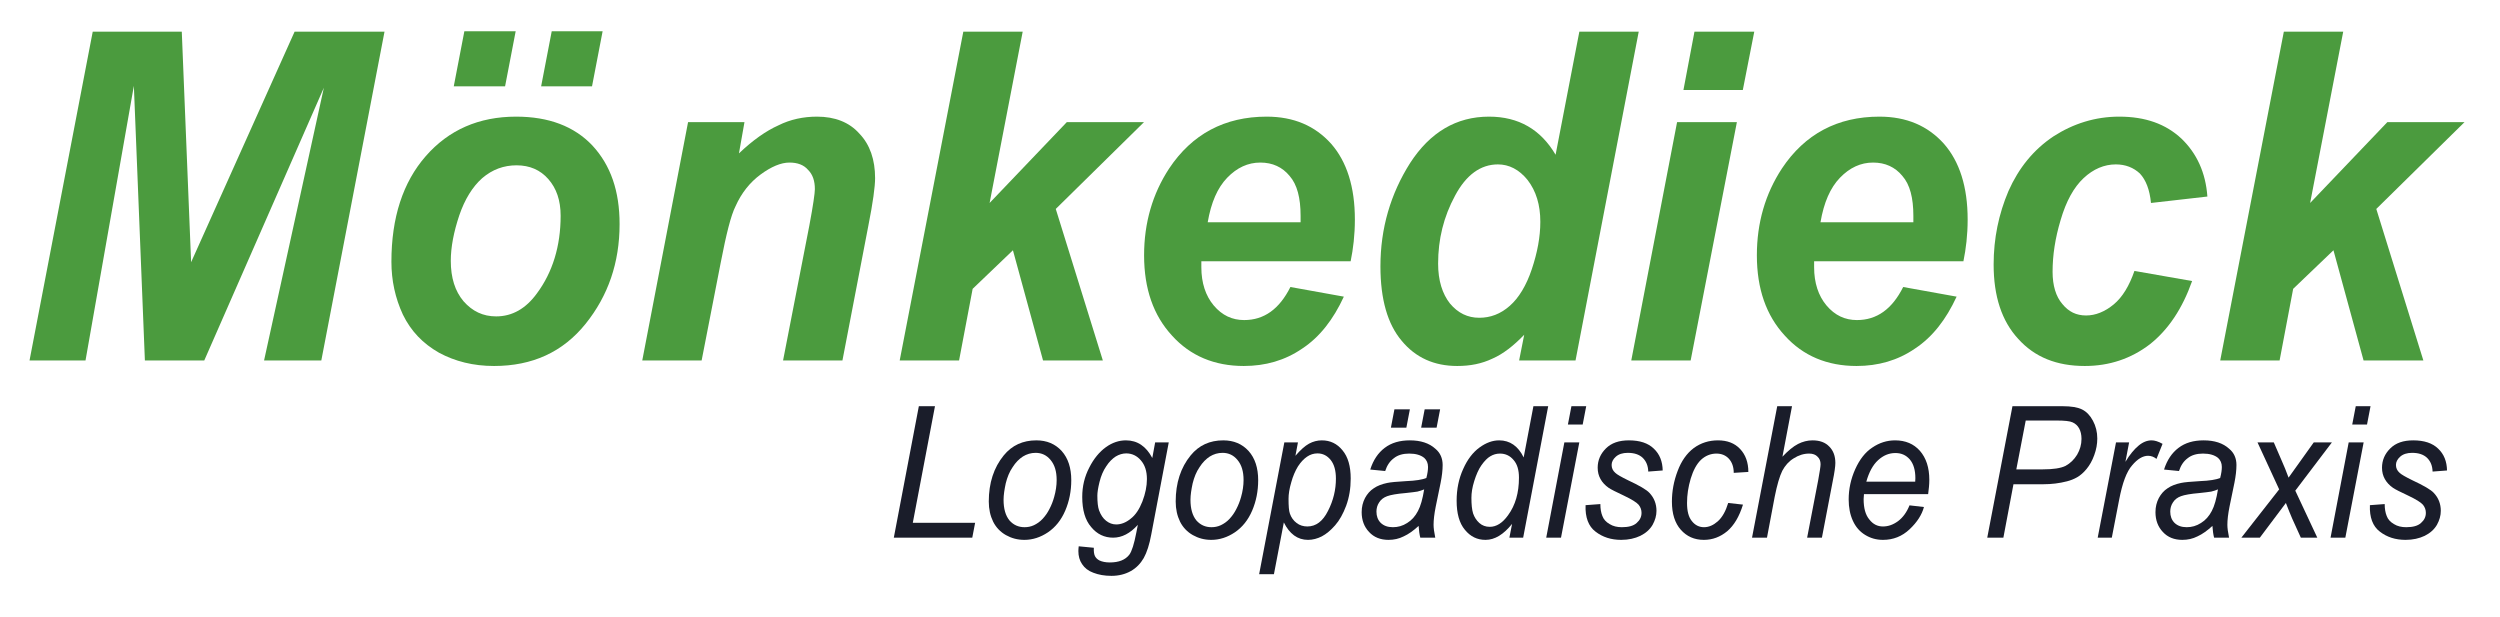
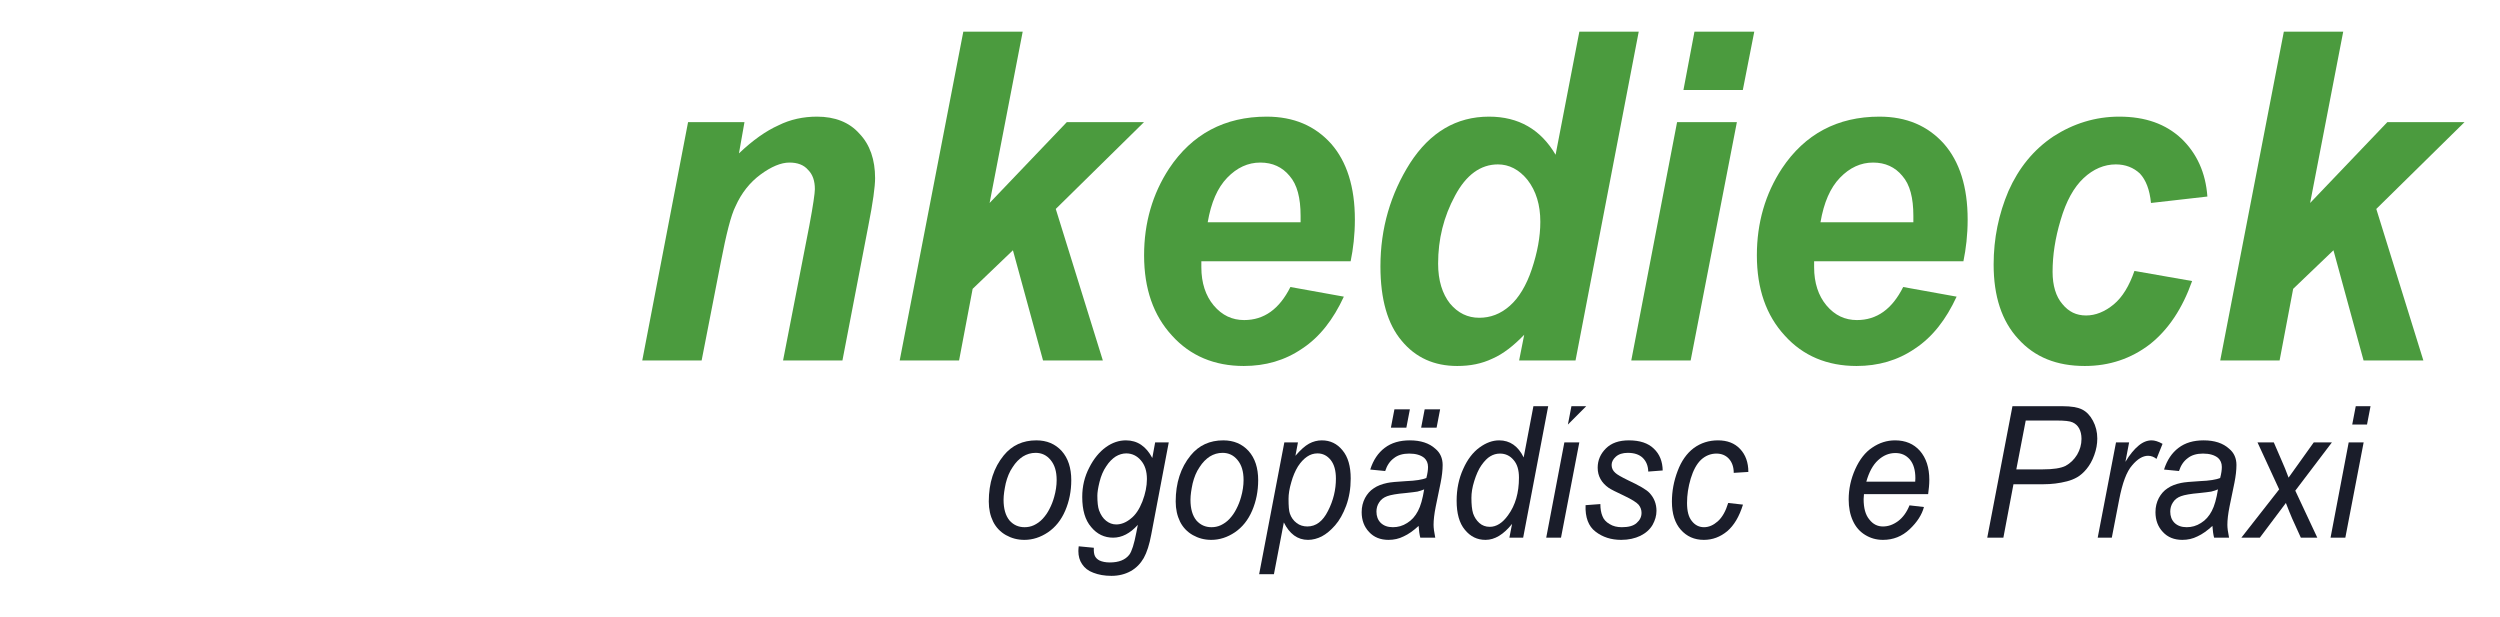
<svg xmlns="http://www.w3.org/2000/svg" width="100%" height="100%" viewBox="0 0 385 95" version="1.1" xml:space="preserve" style="fill-rule:evenodd;clip-rule:evenodd;stroke-linejoin:round;stroke-miterlimit:2;">
  <g id="moenkediek-logo-web" transform="matrix(2.587,0,0,1.076,-109.38,-43.085)">
    <rect x="42.273" y="40.025" width="148.791" height="87.832" style="fill:none;" />
    <g transform="matrix(0.553,0,0,1.453,-520.506,-2337.37)">
      <g transform="matrix(18.085,0,0,18.085,1113.19,1689.17)">
-         <path d="M0.04,0L0.189,-0.716L0.285,-0.716L0.153,-0.081L0.524,-0.081L0.507,0L0.04,0Z" style="fill:rgb(26,29,42);fill-rule:nonzero;" />
-       </g>
+         </g>
      <g transform="matrix(18.085,0,0,18.085,1123.25,1689.17)">
        <path d="M0.049,-0.197C0.049,-0.298 0.079,-0.382 0.138,-0.448C0.187,-0.503 0.252,-0.53 0.332,-0.53C0.394,-0.53 0.444,-0.511 0.483,-0.472C0.521,-0.433 0.54,-0.38 0.54,-0.313C0.54,-0.254 0.528,-0.198 0.504,-0.147C0.48,-0.096 0.446,-0.057 0.401,-0.029C0.357,-0.002 0.31,0.012 0.261,0.012C0.22,0.012 0.184,0.003 0.151,-0.014C0.118,-0.031 0.092,-0.056 0.075,-0.087C0.058,-0.119 0.049,-0.155 0.049,-0.197ZM0.137,-0.206C0.137,-0.157 0.149,-0.12 0.172,-0.094C0.196,-0.069 0.226,-0.057 0.262,-0.057C0.281,-0.057 0.299,-0.06 0.318,-0.068C0.336,-0.076 0.354,-0.087 0.37,-0.103C0.386,-0.119 0.399,-0.136 0.41,-0.156C0.422,-0.177 0.431,-0.198 0.438,-0.221C0.448,-0.253 0.453,-0.284 0.453,-0.314C0.453,-0.361 0.441,-0.397 0.417,-0.423C0.394,-0.449 0.364,-0.462 0.328,-0.462C0.3,-0.462 0.275,-0.455 0.252,-0.442C0.23,-0.429 0.209,-0.41 0.191,-0.384C0.172,-0.359 0.159,-0.329 0.15,-0.296C0.142,-0.262 0.137,-0.232 0.137,-0.206Z" style="fill:rgb(26,29,42);fill-rule:nonzero;" />
      </g>
      <g transform="matrix(18.085,0,0,18.085,1133.31,1689.17)">
        <path d="M0.028,0.047L0.118,0.055C0.117,0.075 0.119,0.09 0.125,0.101C0.131,0.111 0.139,0.118 0.151,0.124C0.167,0.131 0.188,0.135 0.213,0.135C0.267,0.135 0.305,0.121 0.329,0.093C0.344,0.075 0.358,0.034 0.371,-0.028L0.38,-0.07C0.334,-0.023 0.285,0 0.233,0C0.181,0 0.137,-0.019 0.102,-0.058C0.066,-0.096 0.049,-0.151 0.049,-0.222C0.049,-0.28 0.063,-0.333 0.091,-0.382C0.118,-0.431 0.152,-0.468 0.19,-0.493C0.228,-0.518 0.268,-0.53 0.309,-0.53C0.377,-0.53 0.429,-0.498 0.466,-0.434L0.483,-0.519L0.564,-0.519L0.46,-0.018C0.449,0.037 0.434,0.08 0.415,0.111C0.396,0.141 0.371,0.165 0.338,0.182C0.305,0.199 0.266,0.208 0.223,0.208C0.181,0.208 0.146,0.202 0.115,0.191C0.085,0.181 0.063,0.165 0.048,0.144C0.033,0.124 0.026,0.1 0.026,0.073C0.026,0.065 0.027,0.056 0.028,0.047ZM0.139,-0.229C0.139,-0.194 0.142,-0.167 0.149,-0.149C0.159,-0.124 0.173,-0.105 0.191,-0.092C0.209,-0.079 0.229,-0.072 0.251,-0.072C0.28,-0.072 0.309,-0.082 0.337,-0.103C0.366,-0.123 0.389,-0.155 0.407,-0.197C0.425,-0.24 0.434,-0.281 0.434,-0.319C0.434,-0.362 0.422,-0.396 0.398,-0.421C0.375,-0.446 0.345,-0.459 0.311,-0.459C0.289,-0.459 0.268,-0.453 0.248,-0.442C0.228,-0.43 0.209,-0.413 0.192,-0.389C0.174,-0.365 0.161,-0.337 0.152,-0.304C0.143,-0.271 0.139,-0.246 0.139,-0.229Z" style="fill:rgb(26,29,42);fill-rule:nonzero;" />
      </g>
      <g transform="matrix(18.085,0,0,18.085,1143.37,1689.17)">
        <path d="M0.049,-0.197C0.049,-0.298 0.079,-0.382 0.138,-0.448C0.187,-0.503 0.252,-0.53 0.332,-0.53C0.394,-0.53 0.444,-0.511 0.483,-0.472C0.521,-0.433 0.54,-0.38 0.54,-0.313C0.54,-0.254 0.528,-0.198 0.504,-0.147C0.48,-0.096 0.446,-0.057 0.401,-0.029C0.357,-0.002 0.31,0.012 0.261,0.012C0.22,0.012 0.184,0.003 0.151,-0.014C0.118,-0.031 0.092,-0.056 0.075,-0.087C0.058,-0.119 0.049,-0.155 0.049,-0.197ZM0.137,-0.206C0.137,-0.157 0.149,-0.12 0.172,-0.094C0.196,-0.069 0.226,-0.057 0.262,-0.057C0.281,-0.057 0.299,-0.06 0.318,-0.068C0.336,-0.076 0.354,-0.087 0.37,-0.103C0.386,-0.119 0.399,-0.136 0.41,-0.156C0.422,-0.177 0.431,-0.198 0.438,-0.221C0.448,-0.253 0.453,-0.284 0.453,-0.314C0.453,-0.361 0.441,-0.397 0.417,-0.423C0.394,-0.449 0.364,-0.462 0.328,-0.462C0.3,-0.462 0.275,-0.455 0.252,-0.442C0.23,-0.429 0.209,-0.41 0.191,-0.384C0.172,-0.359 0.159,-0.329 0.15,-0.296C0.142,-0.262 0.137,-0.232 0.137,-0.206Z" style="fill:rgb(26,29,42);fill-rule:nonzero;" />
      </g>
      <g transform="matrix(18.085,0,0,18.085,1153.42,1689.17)">
        <path d="M-0.01,0.199L0.14,-0.519L0.221,-0.519L0.206,-0.446C0.236,-0.478 0.263,-0.5 0.287,-0.512C0.311,-0.524 0.337,-0.53 0.363,-0.53C0.413,-0.53 0.454,-0.512 0.486,-0.476C0.519,-0.44 0.535,-0.389 0.535,-0.322C0.535,-0.268 0.526,-0.219 0.508,-0.174C0.49,-0.13 0.468,-0.094 0.442,-0.067C0.416,-0.04 0.39,-0.02 0.363,-0.007C0.337,0.005 0.309,0.012 0.281,0.012C0.219,0.012 0.171,-0.02 0.137,-0.083L0.078,0.199L-0.01,0.199ZM0.165,-0.212C0.165,-0.173 0.167,-0.146 0.173,-0.131C0.181,-0.11 0.194,-0.093 0.213,-0.08C0.231,-0.067 0.253,-0.061 0.277,-0.061C0.328,-0.061 0.369,-0.089 0.4,-0.146C0.432,-0.203 0.447,-0.262 0.447,-0.321C0.447,-0.365 0.437,-0.399 0.416,-0.423C0.395,-0.447 0.369,-0.459 0.337,-0.459C0.315,-0.459 0.294,-0.453 0.275,-0.441C0.256,-0.429 0.238,-0.412 0.221,-0.388C0.205,-0.364 0.191,-0.335 0.181,-0.301C0.17,-0.267 0.165,-0.237 0.165,-0.212Z" style="fill:rgb(26,29,42);fill-rule:nonzero;" />
      </g>
      <g transform="matrix(18.085,0,0,18.085,1163.48,1689.17)">
        <path d="M0.383,-0.064C0.352,-0.038 0.323,-0.019 0.294,-0.007C0.266,0.006 0.236,0.012 0.204,0.012C0.156,0.012 0.117,-0.002 0.088,-0.031C0.059,-0.059 0.044,-0.095 0.044,-0.139C0.044,-0.168 0.051,-0.193 0.064,-0.216C0.077,-0.238 0.094,-0.256 0.116,-0.269C0.138,-0.283 0.165,-0.292 0.196,-0.298C0.216,-0.302 0.254,-0.305 0.309,-0.308C0.365,-0.31 0.405,-0.316 0.429,-0.325C0.436,-0.349 0.439,-0.369 0.439,-0.385C0.439,-0.406 0.431,-0.422 0.417,-0.434C0.396,-0.45 0.366,-0.458 0.327,-0.458C0.29,-0.458 0.259,-0.45 0.236,-0.433C0.212,-0.417 0.195,-0.394 0.184,-0.363L0.095,-0.371C0.113,-0.423 0.142,-0.462 0.181,-0.489C0.221,-0.517 0.271,-0.53 0.331,-0.53C0.395,-0.53 0.446,-0.515 0.483,-0.484C0.512,-0.462 0.526,-0.432 0.526,-0.396C0.526,-0.368 0.522,-0.336 0.514,-0.299L0.485,-0.17C0.476,-0.129 0.472,-0.096 0.472,-0.07C0.472,-0.054 0.475,-0.031 0.482,0L0.393,0C0.388,-0.017 0.385,-0.038 0.383,-0.064ZM0.416,-0.263C0.403,-0.258 0.39,-0.254 0.376,-0.251C0.362,-0.249 0.338,-0.246 0.305,-0.243C0.253,-0.239 0.217,-0.233 0.196,-0.226C0.175,-0.219 0.159,-0.208 0.148,-0.192C0.137,-0.177 0.132,-0.16 0.132,-0.142C0.132,-0.117 0.14,-0.097 0.157,-0.081C0.175,-0.065 0.199,-0.057 0.23,-0.057C0.26,-0.057 0.288,-0.064 0.315,-0.08C0.342,-0.095 0.363,-0.117 0.379,-0.145C0.395,-0.172 0.407,-0.212 0.416,-0.263ZM0.218,-0.599L0.239,-0.699L0.331,-0.699L0.31,-0.599L0.218,-0.599ZM0.398,-0.599L0.419,-0.699L0.511,-0.699L0.49,-0.599L0.398,-0.599Z" style="fill:rgb(26,29,42);fill-rule:nonzero;" />
      </g>
      <g transform="matrix(18.085,0,0,18.085,1173.54,1689.17)">
        <path d="M0.383,-0.075C0.332,-0.017 0.28,0.012 0.225,0.012C0.175,0.012 0.135,-0.006 0.102,-0.043C0.069,-0.079 0.053,-0.132 0.053,-0.201C0.053,-0.264 0.066,-0.322 0.092,-0.374C0.117,-0.426 0.15,-0.465 0.189,-0.491C0.228,-0.517 0.267,-0.53 0.306,-0.53C0.37,-0.53 0.419,-0.499 0.452,-0.437L0.51,-0.716L0.598,-0.716L0.449,0L0.367,0L0.383,-0.075ZM0.141,-0.217C0.141,-0.181 0.144,-0.153 0.151,-0.132C0.159,-0.111 0.171,-0.094 0.188,-0.08C0.205,-0.066 0.226,-0.059 0.25,-0.059C0.29,-0.059 0.326,-0.08 0.359,-0.122C0.403,-0.177 0.424,-0.245 0.424,-0.327C0.424,-0.368 0.414,-0.4 0.392,-0.423C0.371,-0.446 0.344,-0.458 0.311,-0.458C0.29,-0.458 0.271,-0.453 0.253,-0.443C0.236,-0.434 0.219,-0.418 0.201,-0.395C0.184,-0.373 0.17,-0.344 0.158,-0.309C0.146,-0.274 0.141,-0.244 0.141,-0.217Z" style="fill:rgb(26,29,42);fill-rule:nonzero;" />
      </g>
      <g transform="matrix(18.085,0,0,18.085,1183.6,1689.17)">
-         <path d="M0.159,-0.616L0.18,-0.716L0.268,-0.716L0.247,-0.616L0.159,-0.616ZM0.03,0L0.138,-0.519L0.227,-0.519L0.118,0L0.03,0Z" style="fill:rgb(26,29,42);fill-rule:nonzero;" />
+         <path d="M0.159,-0.616L0.18,-0.716L0.268,-0.716L0.159,-0.616ZM0.03,0L0.138,-0.519L0.227,-0.519L0.118,0L0.03,0Z" style="fill:rgb(26,29,42);fill-rule:nonzero;" />
      </g>
      <g transform="matrix(18.085,0,0,18.085,1187.62,1689.17)">
        <path d="M0.042,-0.177L0.13,-0.183C0.13,-0.157 0.134,-0.136 0.142,-0.118C0.149,-0.1 0.164,-0.085 0.185,-0.074C0.206,-0.062 0.23,-0.057 0.258,-0.057C0.297,-0.057 0.327,-0.064 0.346,-0.08C0.366,-0.096 0.375,-0.114 0.375,-0.135C0.375,-0.151 0.37,-0.165 0.358,-0.179C0.346,-0.192 0.316,-0.209 0.27,-0.229C0.223,-0.249 0.193,-0.263 0.18,-0.271C0.158,-0.285 0.142,-0.301 0.131,-0.319C0.12,-0.337 0.114,-0.357 0.114,-0.381C0.114,-0.422 0.131,-0.457 0.163,-0.486C0.196,-0.516 0.241,-0.53 0.3,-0.53C0.365,-0.53 0.414,-0.515 0.448,-0.485C0.483,-0.455 0.5,-0.415 0.501,-0.366L0.415,-0.36C0.414,-0.392 0.403,-0.416 0.382,-0.435C0.361,-0.453 0.332,-0.462 0.293,-0.462C0.263,-0.462 0.239,-0.455 0.222,-0.441C0.205,-0.427 0.197,-0.412 0.197,-0.396C0.197,-0.379 0.204,-0.365 0.219,-0.353C0.229,-0.344 0.254,-0.331 0.294,-0.313C0.362,-0.284 0.405,-0.261 0.422,-0.244C0.45,-0.217 0.464,-0.184 0.464,-0.146C0.464,-0.12 0.456,-0.095 0.441,-0.07C0.425,-0.045 0.401,-0.025 0.368,-0.01C0.336,0.004 0.298,0.012 0.254,0.012C0.194,0.012 0.143,-0.003 0.101,-0.033C0.059,-0.062 0.039,-0.111 0.042,-0.177Z" style="fill:rgb(26,29,42);fill-rule:nonzero;" />
      </g>
      <g transform="matrix(18.085,0,0,18.085,1196.66,1689.17)">
        <path d="M0.391,-0.189L0.479,-0.18C0.457,-0.115 0.426,-0.067 0.385,-0.035C0.344,-0.004 0.298,0.012 0.246,0.012C0.189,0.012 0.144,-0.007 0.109,-0.043C0.074,-0.079 0.056,-0.13 0.056,-0.196C0.056,-0.252 0.067,-0.308 0.09,-0.363C0.112,-0.417 0.144,-0.459 0.186,-0.488C0.228,-0.516 0.276,-0.53 0.33,-0.53C0.385,-0.53 0.429,-0.515 0.462,-0.483C0.494,-0.452 0.511,-0.41 0.511,-0.358L0.424,-0.353C0.424,-0.385 0.414,-0.411 0.395,-0.43C0.377,-0.448 0.352,-0.458 0.321,-0.458C0.286,-0.458 0.255,-0.446 0.229,-0.424C0.203,-0.401 0.183,-0.367 0.168,-0.322C0.153,-0.276 0.146,-0.232 0.146,-0.189C0.146,-0.145 0.155,-0.112 0.175,-0.09C0.194,-0.068 0.218,-0.057 0.247,-0.057C0.276,-0.057 0.303,-0.068 0.329,-0.089C0.356,-0.111 0.376,-0.144 0.391,-0.189Z" style="fill:rgb(26,29,42);fill-rule:nonzero;" />
      </g>
      <g transform="matrix(18.085,0,0,18.085,1205.7,1689.17)">
-         <path d="M0.033,0L0.183,-0.716L0.271,-0.716L0.214,-0.441C0.247,-0.473 0.277,-0.496 0.306,-0.51C0.334,-0.523 0.363,-0.53 0.393,-0.53C0.436,-0.53 0.469,-0.519 0.493,-0.496C0.517,-0.474 0.529,-0.444 0.529,-0.407C0.529,-0.389 0.524,-0.355 0.513,-0.306L0.449,0L0.361,0L0.427,-0.314C0.436,-0.36 0.441,-0.388 0.441,-0.4C0.441,-0.417 0.435,-0.431 0.423,-0.441C0.412,-0.452 0.395,-0.458 0.373,-0.458C0.341,-0.458 0.31,-0.449 0.281,-0.432C0.252,-0.416 0.23,-0.393 0.213,-0.364C0.197,-0.334 0.182,-0.287 0.168,-0.223L0.122,0L0.033,0Z" style="fill:rgb(26,29,42);fill-rule:nonzero;" />
-       </g>
+         </g>
      <g transform="matrix(18.085,0,0,18.085,1215.76,1689.17)">
        <path d="M0.414,-0.176L0.5,-0.167C0.488,-0.125 0.459,-0.084 0.415,-0.046C0.37,-0.007 0.317,0.012 0.256,0.012C0.217,0.012 0.182,0.003 0.15,-0.015C0.118,-0.033 0.094,-0.058 0.077,-0.092C0.06,-0.126 0.052,-0.165 0.052,-0.208C0.052,-0.265 0.065,-0.32 0.091,-0.373C0.117,-0.426 0.151,-0.466 0.193,-0.491C0.235,-0.517 0.28,-0.53 0.328,-0.53C0.39,-0.53 0.439,-0.511 0.476,-0.473C0.513,-0.434 0.532,-0.382 0.532,-0.315C0.532,-0.29 0.529,-0.264 0.525,-0.237L0.143,-0.237C0.142,-0.227 0.141,-0.218 0.141,-0.21C0.141,-0.161 0.152,-0.124 0.175,-0.099C0.197,-0.073 0.224,-0.061 0.256,-0.061C0.287,-0.061 0.316,-0.07 0.346,-0.09C0.375,-0.11 0.398,-0.139 0.414,-0.176ZM0.157,-0.305L0.448,-0.305C0.449,-0.314 0.449,-0.32 0.449,-0.324C0.449,-0.368 0.438,-0.402 0.416,-0.426C0.393,-0.45 0.365,-0.461 0.33,-0.461C0.292,-0.461 0.258,-0.448 0.227,-0.422C0.196,-0.396 0.173,-0.357 0.157,-0.305Z" style="fill:rgb(26,29,42);fill-rule:nonzero;" />
      </g>
      <g transform="matrix(18.085,0,0,18.085,1230.84,1689.17)">
        <path d="M0.043,0L0.193,-0.716L0.492,-0.716C0.543,-0.716 0.582,-0.71 0.608,-0.698C0.634,-0.686 0.655,-0.666 0.672,-0.637C0.689,-0.608 0.698,-0.576 0.698,-0.54C0.698,-0.51 0.692,-0.48 0.68,-0.45C0.668,-0.419 0.652,-0.394 0.634,-0.374C0.616,-0.354 0.597,-0.339 0.578,-0.329C0.559,-0.319 0.539,-0.312 0.518,-0.307C0.472,-0.296 0.425,-0.291 0.378,-0.291L0.199,-0.291L0.139,0L0.043,0ZM0.216,-0.372L0.374,-0.372C0.435,-0.372 0.48,-0.378 0.509,-0.391C0.537,-0.405 0.56,-0.425 0.578,-0.452C0.595,-0.479 0.604,-0.507 0.604,-0.538C0.604,-0.561 0.599,-0.58 0.59,-0.595C0.581,-0.61 0.568,-0.621 0.551,-0.628C0.535,-0.635 0.503,-0.638 0.456,-0.638L0.272,-0.638L0.216,-0.372Z" style="fill:rgb(26,29,42);fill-rule:nonzero;" />
      </g>
      <g transform="matrix(18.085,0,0,18.085,1242.91,1689.17)">
        <path d="M0.033,0L0.142,-0.519L0.22,-0.519L0.198,-0.413C0.224,-0.453 0.251,-0.482 0.276,-0.501C0.302,-0.521 0.328,-0.53 0.354,-0.53C0.372,-0.53 0.394,-0.524 0.419,-0.511L0.383,-0.429C0.368,-0.44 0.351,-0.446 0.333,-0.446C0.302,-0.446 0.27,-0.429 0.238,-0.394C0.205,-0.36 0.18,-0.298 0.161,-0.208L0.117,0L0.033,0Z" style="fill:rgb(26,29,42);fill-rule:nonzero;" />
      </g>
      <g transform="matrix(18.085,0,0,18.085,1248.93,1689.17)">
        <path d="M0.383,-0.064C0.352,-0.038 0.323,-0.019 0.294,-0.007C0.266,0.006 0.236,0.012 0.204,0.012C0.156,0.012 0.117,-0.002 0.088,-0.031C0.059,-0.059 0.044,-0.095 0.044,-0.139C0.044,-0.168 0.051,-0.193 0.064,-0.216C0.077,-0.238 0.094,-0.256 0.116,-0.269C0.138,-0.283 0.165,-0.292 0.196,-0.298C0.216,-0.302 0.254,-0.305 0.309,-0.308C0.365,-0.31 0.405,-0.316 0.429,-0.325C0.436,-0.349 0.439,-0.369 0.439,-0.385C0.439,-0.406 0.431,-0.422 0.417,-0.434C0.396,-0.45 0.366,-0.458 0.327,-0.458C0.29,-0.458 0.259,-0.45 0.236,-0.433C0.212,-0.417 0.195,-0.394 0.184,-0.363L0.095,-0.371C0.113,-0.423 0.142,-0.462 0.181,-0.489C0.221,-0.517 0.271,-0.53 0.331,-0.53C0.395,-0.53 0.446,-0.515 0.483,-0.484C0.512,-0.462 0.526,-0.432 0.526,-0.396C0.526,-0.368 0.522,-0.336 0.514,-0.299L0.485,-0.17C0.476,-0.129 0.472,-0.096 0.472,-0.07C0.472,-0.054 0.475,-0.031 0.482,0L0.393,0C0.388,-0.017 0.385,-0.038 0.383,-0.064ZM0.416,-0.263C0.403,-0.258 0.39,-0.254 0.376,-0.251C0.362,-0.249 0.338,-0.246 0.305,-0.243C0.253,-0.239 0.217,-0.233 0.196,-0.226C0.175,-0.219 0.159,-0.208 0.148,-0.192C0.137,-0.177 0.132,-0.16 0.132,-0.142C0.132,-0.117 0.14,-0.097 0.157,-0.081C0.175,-0.065 0.199,-0.057 0.23,-0.057C0.26,-0.057 0.288,-0.064 0.315,-0.08C0.342,-0.095 0.363,-0.117 0.379,-0.145C0.395,-0.172 0.407,-0.212 0.416,-0.263Z" style="fill:rgb(26,29,42);fill-rule:nonzero;" />
      </g>
      <g transform="matrix(18.085,0,0,18.085,1258.99,1689.17)">
        <path d="M-0.001,0L0.224,-0.263L0.095,-0.519L0.192,-0.519L0.236,-0.426C0.253,-0.392 0.267,-0.359 0.28,-0.327L0.43,-0.519L0.538,-0.519L0.32,-0.256L0.451,0L0.353,0L0.301,-0.105C0.29,-0.128 0.278,-0.156 0.264,-0.189L0.109,0L-0.001,0Z" style="fill:rgb(26,29,42);fill-rule:nonzero;" />
      </g>
      <g transform="matrix(18.085,0,0,18.085,1268.03,1689.17)">
        <path d="M0.159,-0.616L0.18,-0.716L0.268,-0.716L0.247,-0.616L0.159,-0.616ZM0.03,0L0.138,-0.519L0.227,-0.519L0.118,0L0.03,0Z" style="fill:rgb(26,29,42);fill-rule:nonzero;" />
      </g>
      <g transform="matrix(18.085,0,0,18.085,1272.05,1689.17)">
-         <path d="M0.042,-0.177L0.13,-0.183C0.13,-0.157 0.134,-0.136 0.142,-0.118C0.149,-0.1 0.164,-0.085 0.185,-0.074C0.206,-0.062 0.23,-0.057 0.258,-0.057C0.297,-0.057 0.327,-0.064 0.346,-0.08C0.366,-0.096 0.375,-0.114 0.375,-0.135C0.375,-0.151 0.37,-0.165 0.358,-0.179C0.346,-0.192 0.316,-0.209 0.27,-0.229C0.223,-0.249 0.193,-0.263 0.18,-0.271C0.158,-0.285 0.142,-0.301 0.131,-0.319C0.12,-0.337 0.114,-0.357 0.114,-0.381C0.114,-0.422 0.131,-0.457 0.163,-0.486C0.196,-0.516 0.241,-0.53 0.3,-0.53C0.365,-0.53 0.414,-0.515 0.448,-0.485C0.483,-0.455 0.5,-0.415 0.501,-0.366L0.415,-0.36C0.414,-0.392 0.403,-0.416 0.382,-0.435C0.361,-0.453 0.332,-0.462 0.293,-0.462C0.263,-0.462 0.239,-0.455 0.222,-0.441C0.205,-0.427 0.197,-0.412 0.197,-0.396C0.197,-0.379 0.204,-0.365 0.219,-0.353C0.229,-0.344 0.254,-0.331 0.294,-0.313C0.362,-0.284 0.405,-0.261 0.422,-0.244C0.45,-0.217 0.464,-0.184 0.464,-0.146C0.464,-0.12 0.456,-0.095 0.441,-0.07C0.425,-0.045 0.401,-0.025 0.368,-0.01C0.336,0.004 0.298,0.012 0.254,0.012C0.194,0.012 0.143,-0.003 0.101,-0.033C0.059,-0.062 0.039,-0.111 0.042,-0.177Z" style="fill:rgb(26,29,42);fill-rule:nonzero;" />
-       </g>
+         </g>
    </g>
    <g transform="matrix(1.396,0,0,3.634,-1511.01,-6046.81)">
      <g transform="matrix(18.085,0,0,18.085,1113.19,1689.17)">
-         <path d="M0.453,0L0.313,0L0.287,-0.598L0.173,0L0.041,0L0.19,-0.716L0.4,-0.716L0.422,-0.214L0.666,-0.716L0.878,-0.716L0.729,0L0.594,0L0.735,-0.594L0.453,0Z" style="fill:rgb(75,155,62);fill-rule:nonzero;" />
-       </g>
+         </g>
      <g transform="matrix(18.085,0,0,18.085,1128.26,1689.17)">
-         <path d="M0.061,-0.215C0.061,-0.311 0.088,-0.388 0.142,-0.445C0.196,-0.502 0.267,-0.531 0.355,-0.531C0.432,-0.531 0.492,-0.51 0.535,-0.468C0.578,-0.425 0.599,-0.369 0.599,-0.297C0.599,-0.213 0.572,-0.141 0.519,-0.08C0.465,-0.018 0.393,0.012 0.303,0.012C0.254,0.012 0.211,0.002 0.173,-0.017C0.135,-0.037 0.107,-0.064 0.088,-0.1C0.07,-0.136 0.061,-0.174 0.061,-0.215ZM0.46,-0.315C0.46,-0.349 0.45,-0.375 0.431,-0.395C0.412,-0.415 0.387,-0.425 0.356,-0.425C0.326,-0.425 0.299,-0.416 0.275,-0.397C0.252,-0.378 0.234,-0.351 0.221,-0.316C0.208,-0.28 0.201,-0.247 0.201,-0.217C0.201,-0.18 0.211,-0.151 0.231,-0.129C0.252,-0.107 0.277,-0.096 0.308,-0.096C0.346,-0.096 0.378,-0.113 0.404,-0.146C0.441,-0.192 0.46,-0.249 0.46,-0.315ZM0.233,-0.717L0.354,-0.717L0.329,-0.597L0.208,-0.597L0.233,-0.717ZM0.439,-0.717L0.559,-0.717L0.534,-0.597L0.414,-0.597L0.439,-0.717Z" style="fill:rgb(75,155,62);fill-rule:nonzero;" />
-       </g>
+         </g>
      <g transform="matrix(18.085,0,0,18.085,1139.3,1689.17)">
        <path d="M0.15,-0.519L0.283,-0.519L0.27,-0.451C0.303,-0.48 0.334,-0.5 0.363,-0.512C0.391,-0.525 0.422,-0.531 0.454,-0.531C0.496,-0.531 0.53,-0.519 0.554,-0.494C0.579,-0.47 0.591,-0.437 0.591,-0.397C0.591,-0.379 0.586,-0.344 0.575,-0.293L0.514,0L0.374,0L0.436,-0.294C0.445,-0.338 0.449,-0.365 0.449,-0.373C0.449,-0.391 0.444,-0.405 0.433,-0.415C0.423,-0.426 0.408,-0.431 0.389,-0.431C0.369,-0.431 0.346,-0.422 0.321,-0.405C0.296,-0.388 0.276,-0.365 0.262,-0.336C0.251,-0.316 0.24,-0.275 0.227,-0.213L0.182,0L0.042,0L0.15,-0.519Z" style="fill:rgb(75,155,62);fill-rule:nonzero;" />
      </g>
      <g transform="matrix(18.085,0,0,18.085,1150.35,1689.17)">
        <path d="M0.038,0L0.188,-0.716L0.328,-0.716L0.25,-0.343L0.432,-0.519L0.614,-0.519L0.406,-0.33L0.517,0L0.376,0L0.305,-0.24L0.21,-0.156L0.178,0L0.038,0Z" style="fill:rgb(75,155,62);fill-rule:nonzero;" />
      </g>
      <g transform="matrix(18.085,0,0,18.085,1160.41,1689.17)">
        <path d="M0.545,-0.216L0.193,-0.216C0.193,-0.21 0.193,-0.206 0.193,-0.203C0.193,-0.169 0.203,-0.141 0.222,-0.12C0.242,-0.098 0.266,-0.088 0.294,-0.088C0.341,-0.088 0.377,-0.112 0.403,-0.16L0.529,-0.139C0.504,-0.089 0.472,-0.051 0.431,-0.026C0.39,0 0.344,0.012 0.293,0.012C0.224,0.012 0.167,-0.01 0.124,-0.054C0.08,-0.098 0.058,-0.156 0.058,-0.229C0.058,-0.3 0.078,-0.363 0.117,-0.418C0.171,-0.493 0.248,-0.531 0.347,-0.531C0.411,-0.531 0.461,-0.511 0.499,-0.472C0.536,-0.433 0.555,-0.378 0.555,-0.307C0.555,-0.273 0.551,-0.243 0.545,-0.216ZM0.427,-0.301C0.427,-0.307 0.427,-0.312 0.427,-0.315C0.427,-0.354 0.419,-0.383 0.401,-0.402C0.384,-0.421 0.361,-0.431 0.332,-0.431C0.303,-0.431 0.277,-0.42 0.254,-0.398C0.231,-0.376 0.216,-0.344 0.208,-0.301L0.427,-0.301Z" style="fill:rgb(75,155,62);fill-rule:nonzero;" />
      </g>
      <g transform="matrix(18.085,0,0,18.085,1170.47,1689.17)">
        <path d="M0.519,0L0.386,0L0.398,-0.056C0.373,-0.032 0.348,-0.014 0.323,-0.004C0.298,0.007 0.271,0.012 0.24,0.012C0.186,0.012 0.142,-0.006 0.109,-0.043C0.076,-0.079 0.059,-0.133 0.059,-0.205C0.059,-0.288 0.083,-0.363 0.129,-0.43C0.176,-0.497 0.238,-0.531 0.315,-0.531C0.385,-0.531 0.437,-0.503 0.472,-0.448L0.528,-0.716L0.668,-0.716L0.519,0ZM0.195,-0.211C0.195,-0.174 0.205,-0.145 0.223,-0.124C0.242,-0.103 0.265,-0.093 0.292,-0.093C0.318,-0.093 0.342,-0.101 0.364,-0.119C0.385,-0.136 0.403,-0.163 0.416,-0.199C0.429,-0.235 0.436,-0.269 0.436,-0.302C0.436,-0.339 0.426,-0.369 0.406,-0.393C0.386,-0.416 0.362,-0.427 0.336,-0.427C0.295,-0.427 0.261,-0.404 0.235,-0.359C0.208,-0.313 0.195,-0.264 0.195,-0.211Z" style="fill:rgb(75,155,62);fill-rule:nonzero;" />
      </g>
      <g transform="matrix(18.085,0,0,18.085,1181.51,1689.17)">
        <path d="M0.189,-0.716L0.33,-0.716L0.303,-0.589L0.163,-0.589L0.189,-0.716ZM0.148,-0.519L0.289,-0.519L0.18,0L0.04,0L0.148,-0.519Z" style="fill:rgb(75,155,62);fill-rule:nonzero;" />
      </g>
      <g transform="matrix(18.085,0,0,18.085,1186.54,1689.17)">
        <path d="M0.545,-0.216L0.193,-0.216C0.193,-0.21 0.193,-0.206 0.193,-0.203C0.193,-0.169 0.203,-0.141 0.222,-0.12C0.242,-0.098 0.266,-0.088 0.294,-0.088C0.341,-0.088 0.377,-0.112 0.403,-0.16L0.529,-0.139C0.504,-0.089 0.472,-0.051 0.431,-0.026C0.39,0 0.344,0.012 0.293,0.012C0.224,0.012 0.167,-0.01 0.124,-0.054C0.08,-0.098 0.058,-0.156 0.058,-0.229C0.058,-0.3 0.078,-0.363 0.117,-0.418C0.171,-0.493 0.248,-0.531 0.347,-0.531C0.411,-0.531 0.461,-0.511 0.499,-0.472C0.536,-0.433 0.555,-0.378 0.555,-0.307C0.555,-0.273 0.551,-0.243 0.545,-0.216ZM0.427,-0.301C0.427,-0.307 0.427,-0.312 0.427,-0.315C0.427,-0.354 0.419,-0.383 0.401,-0.402C0.384,-0.421 0.361,-0.431 0.332,-0.431C0.303,-0.431 0.277,-0.42 0.254,-0.398C0.231,-0.376 0.216,-0.344 0.208,-0.301L0.427,-0.301Z" style="fill:rgb(75,155,62);fill-rule:nonzero;" />
      </g>
      <g transform="matrix(18.085,0,0,18.085,1196.6,1689.17)">
        <path d="M0.392,-0.195L0.528,-0.173C0.505,-0.113 0.472,-0.067 0.428,-0.035C0.384,-0.004 0.333,0.012 0.275,0.012C0.209,0.012 0.157,-0.007 0.118,-0.047C0.079,-0.086 0.06,-0.14 0.06,-0.209C0.06,-0.266 0.072,-0.319 0.095,-0.369C0.119,-0.419 0.154,-0.459 0.201,-0.488C0.248,-0.516 0.3,-0.531 0.356,-0.531C0.418,-0.531 0.466,-0.515 0.503,-0.483C0.539,-0.451 0.56,-0.409 0.564,-0.357L0.431,-0.343C0.428,-0.372 0.419,-0.393 0.405,-0.407C0.39,-0.42 0.371,-0.427 0.348,-0.427C0.321,-0.427 0.295,-0.417 0.272,-0.397C0.249,-0.377 0.231,-0.347 0.218,-0.306C0.205,-0.266 0.199,-0.229 0.199,-0.193C0.199,-0.163 0.207,-0.139 0.222,-0.123C0.237,-0.106 0.255,-0.098 0.278,-0.098C0.3,-0.098 0.322,-0.106 0.343,-0.122C0.364,-0.138 0.38,-0.163 0.392,-0.195Z" style="fill:rgb(75,155,62);fill-rule:nonzero;" />
      </g>
      <g transform="matrix(18.085,0,0,18.085,1206.66,1689.17)">
        <path d="M0.038,0L0.188,-0.716L0.328,-0.716L0.25,-0.343L0.432,-0.519L0.614,-0.519L0.406,-0.33L0.517,0L0.376,0L0.305,-0.24L0.21,-0.156L0.178,0L0.038,0Z" style="fill:rgb(75,155,62);fill-rule:nonzero;" />
      </g>
    </g>
  </g>
</svg>